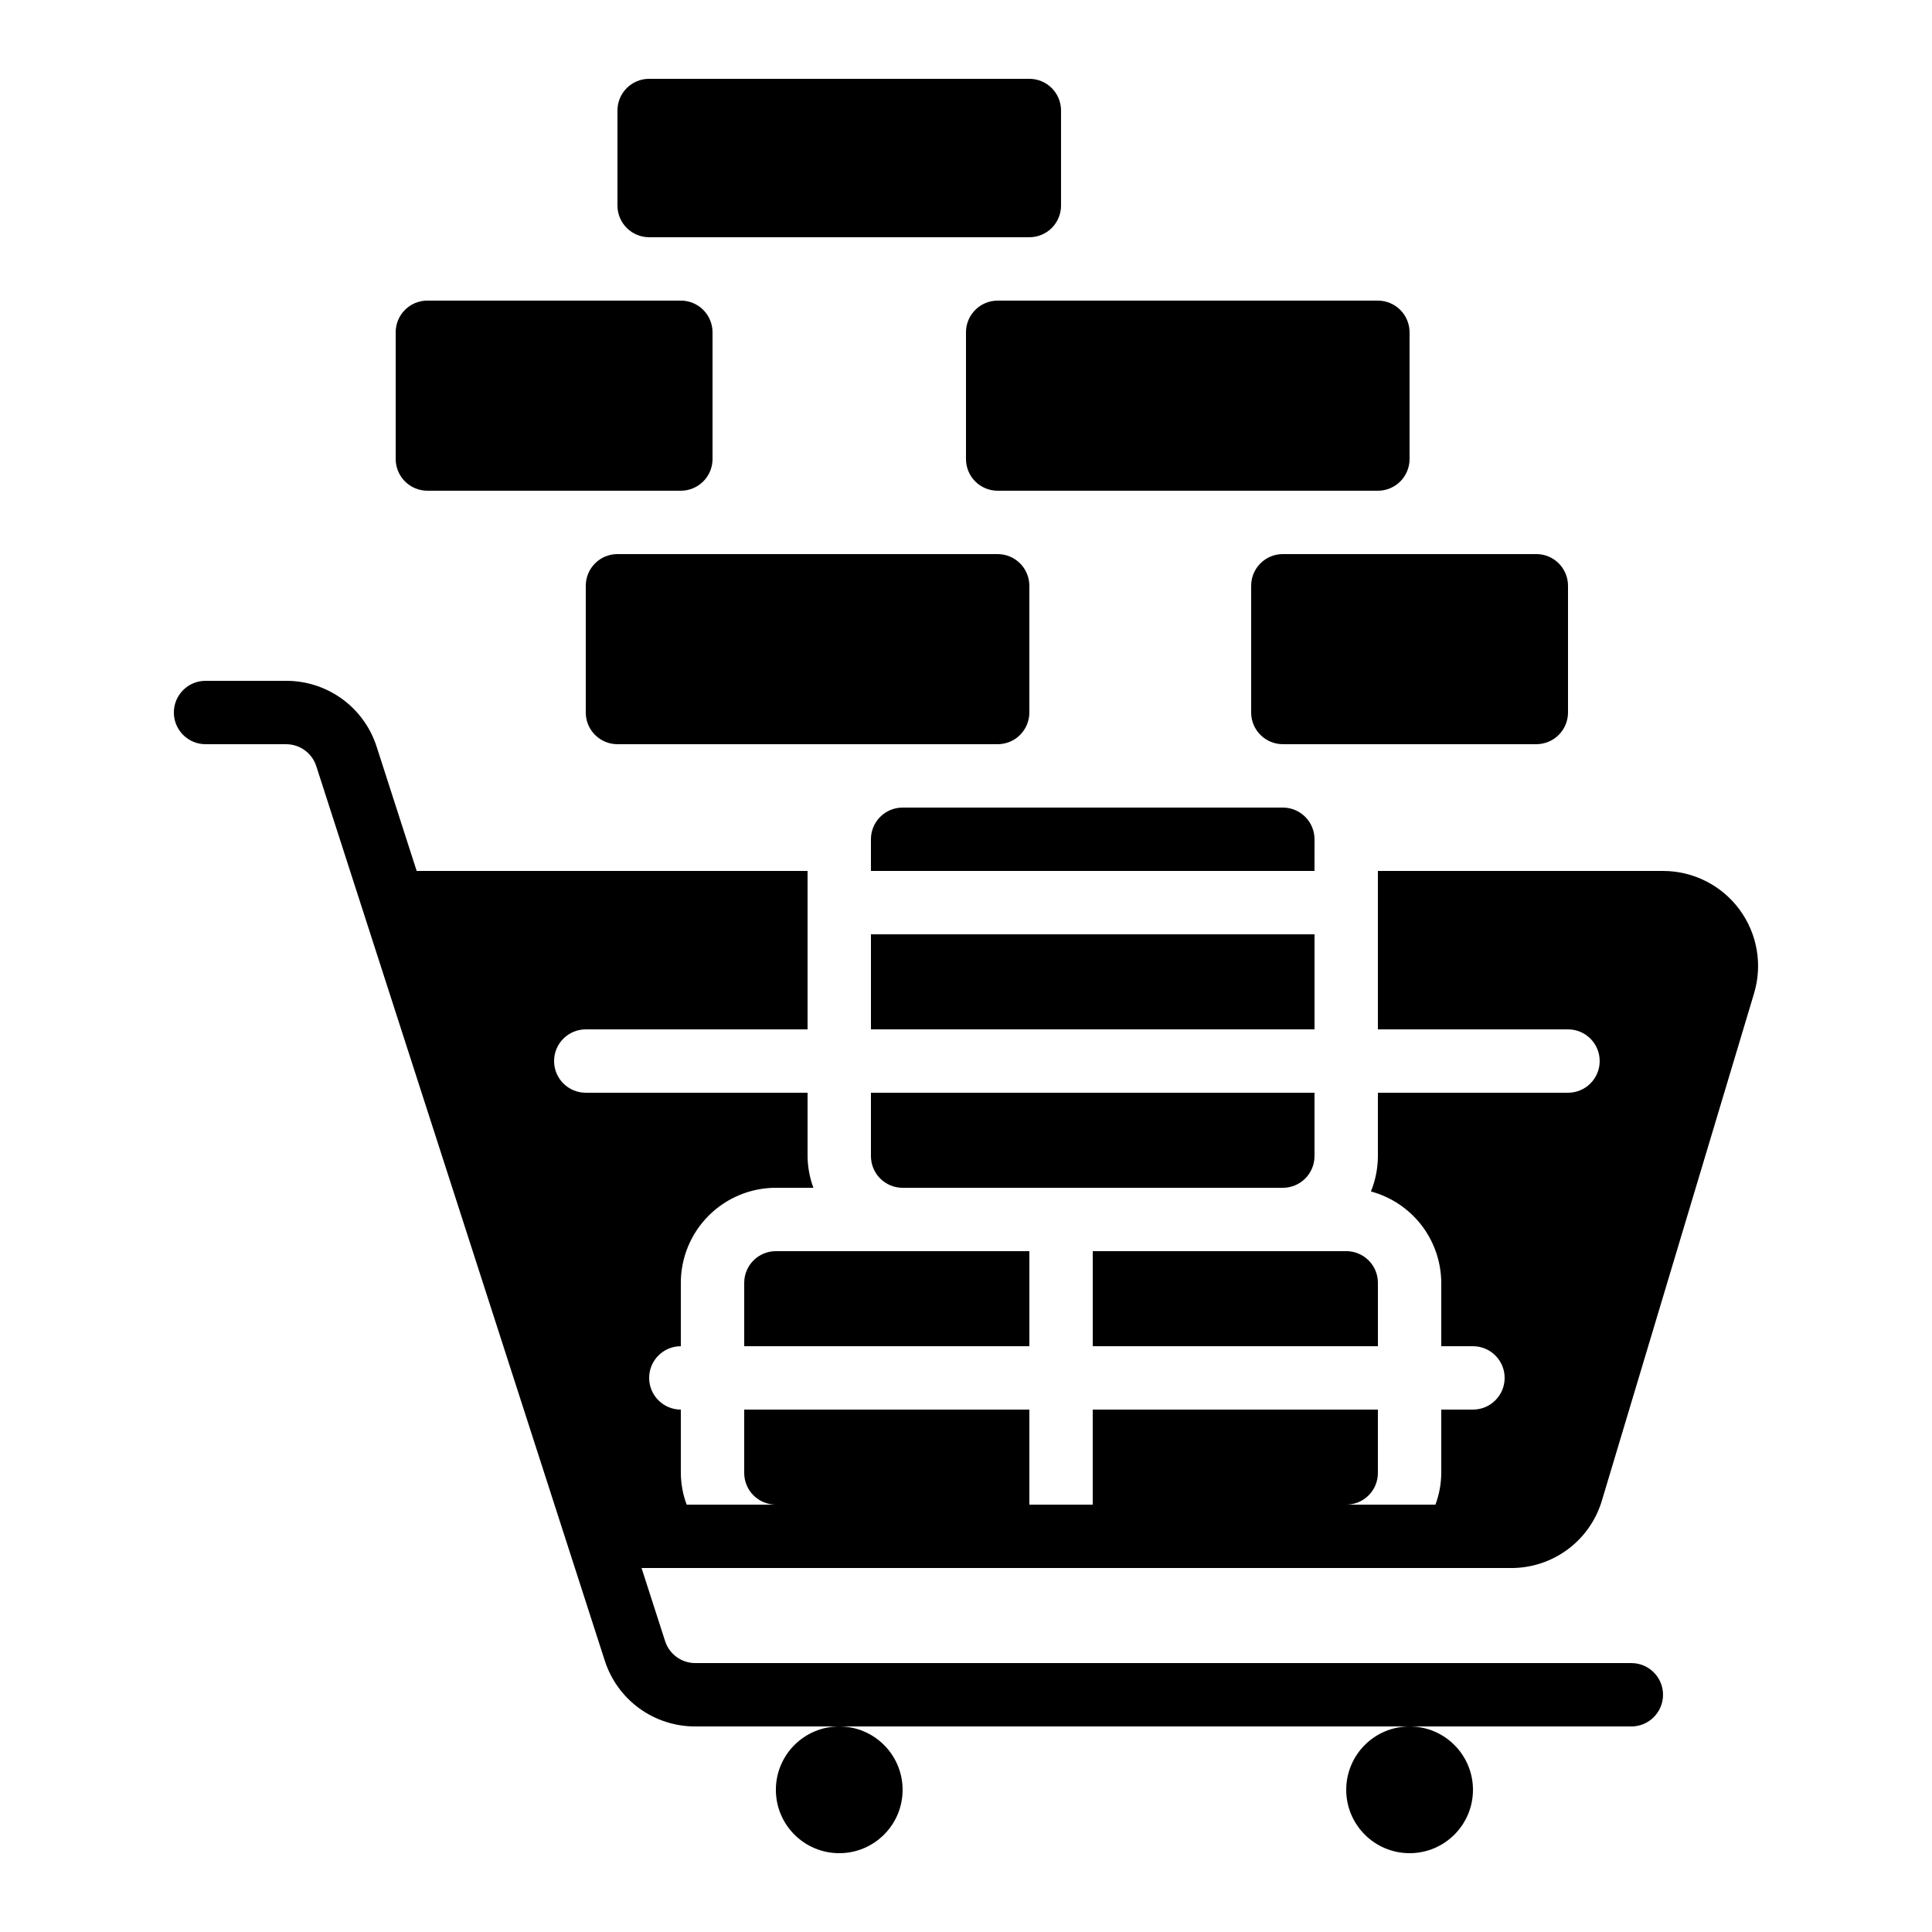
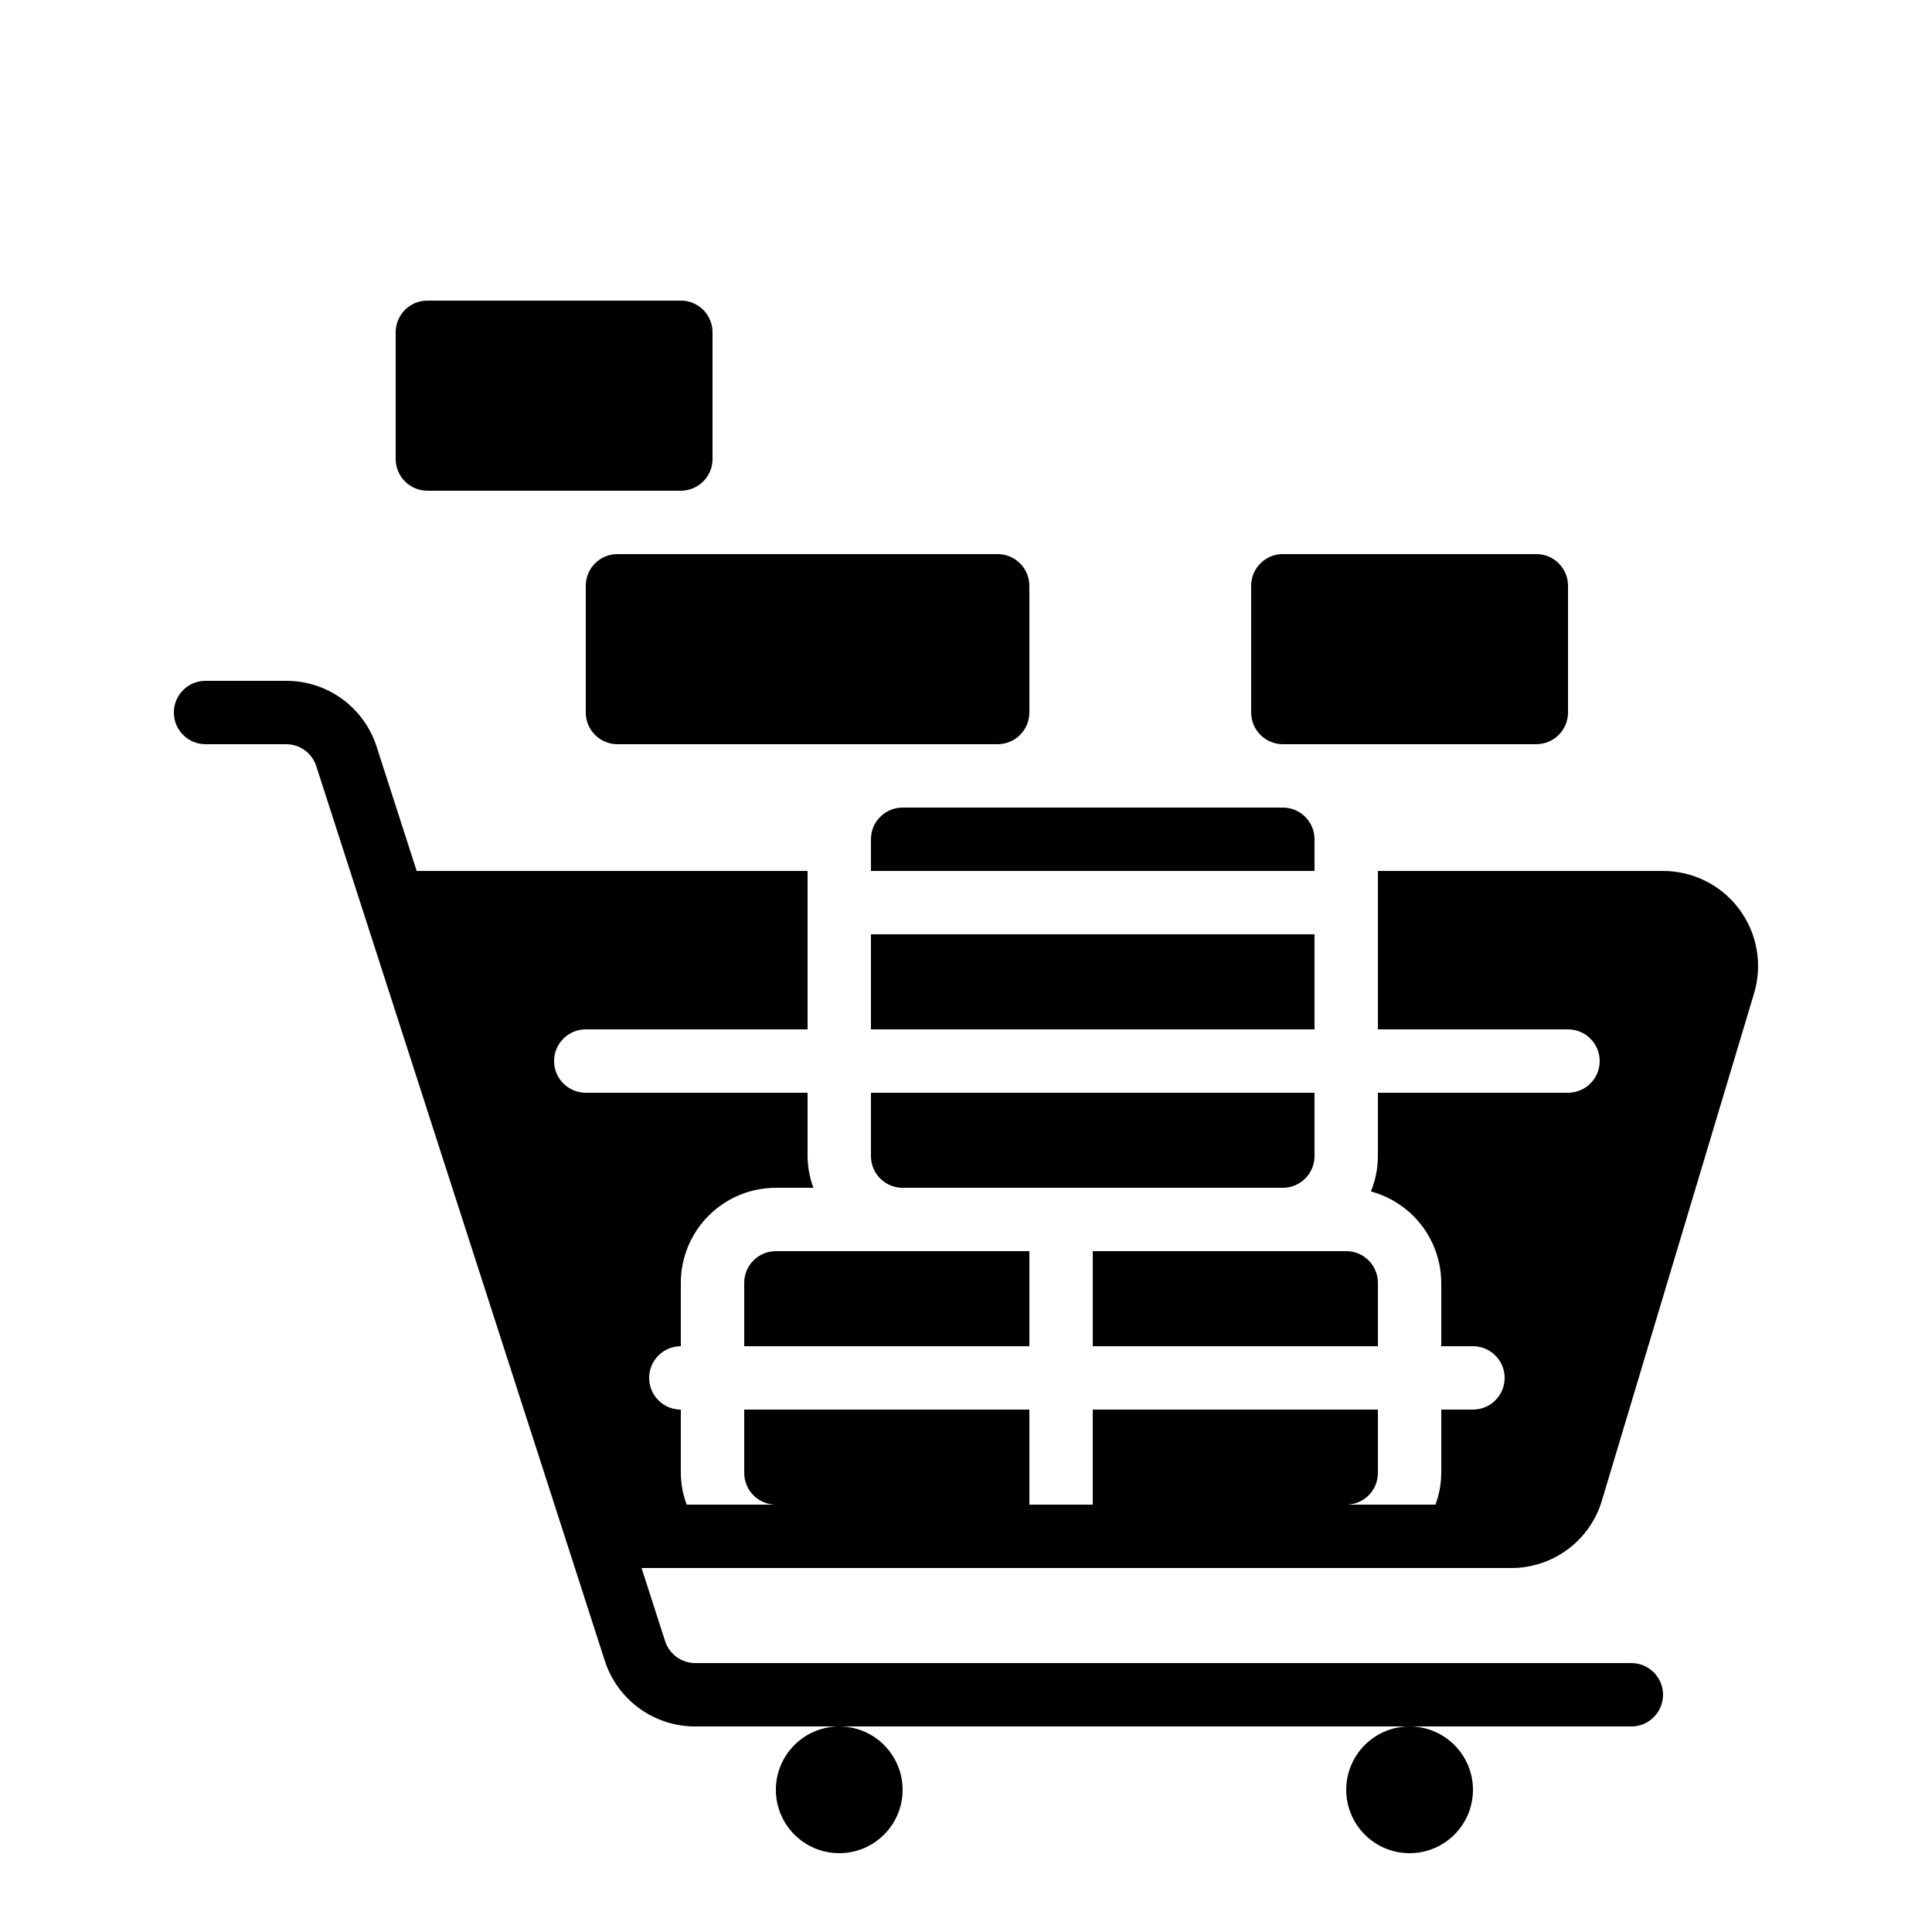
<svg xmlns="http://www.w3.org/2000/svg" fill="#000000" width="800px" height="800px" version="1.1" viewBox="144 144 512 512">
  <g>
    <path d="m492.36 366.41c0-2.227-0.883-4.363-2.461-5.938-1.574-1.574-3.707-2.457-5.938-2.457h-100.76c-4.637 0-8.395 3.758-8.395 8.395v8.398h117.55z" />
    <path d="m374.81 391.6h117.55v25.191h-117.55z" />
    <path d="m248.86 232.06v33.586c0 2.227 0.887 4.363 2.461 5.938 1.574 1.574 3.711 2.461 5.938 2.461h67.176-0.004c2.227 0 4.363-0.887 5.938-2.461 1.574-1.574 2.461-3.711 2.461-5.938v-33.586c0-2.227-0.887-4.363-2.461-5.938s-3.711-2.461-5.938-2.461h-67.172c-4.641 0-8.398 3.762-8.398 8.398z" />
    <path d="m559.54 332.82v-33.586c0-2.231-0.887-4.363-2.461-5.938-1.574-1.578-3.711-2.461-5.938-2.461h-67.176c-4.637 0-8.395 3.758-8.395 8.398v33.586c0 2.227 0.883 4.363 2.461 5.938 1.574 1.574 3.707 2.461 5.934 2.461h67.176c2.227 0 4.363-0.887 5.938-2.461s2.461-3.711 2.461-5.938z" />
-     <path d="m416.79 206.87c2.227 0 4.363-0.883 5.938-2.457 1.574-1.578 2.457-3.711 2.457-5.938v-25.191c0-2.227-0.883-4.363-2.457-5.938-1.574-1.574-3.711-2.461-5.938-2.461h-100.76c-4.637 0-8.398 3.762-8.398 8.398v25.191c0 2.227 0.887 4.359 2.461 5.938 1.574 1.574 3.711 2.457 5.938 2.457z" />
    <path d="m483.96 458.78c2.231 0 4.363-0.887 5.938-2.461 1.578-1.574 2.461-3.711 2.461-5.938v-16.793h-117.55v16.793c0 2.227 0.883 4.363 2.457 5.938 1.578 1.574 3.711 2.461 5.938 2.461z" />
    <path d="m307.63 290.84c-4.637 0-8.395 3.758-8.395 8.398v33.586c0 2.227 0.883 4.363 2.457 5.938 1.574 1.574 3.711 2.461 5.938 2.461h100.76c2.227 0 4.363-0.887 5.938-2.461s2.461-3.711 2.461-5.938v-33.586c0-2.231-0.887-4.363-2.461-5.938-1.574-1.578-3.711-2.461-5.938-2.461z" />
    <path d="m509.16 483.96c0-2.227-0.883-4.359-2.457-5.934-1.574-1.578-3.711-2.461-5.938-2.461h-67.176v25.191h75.57z" />
    <path d="m349.62 475.57c-4.637 0-8.395 3.758-8.395 8.395v16.793h75.57v-25.188z" />
    <path d="m534.35 618.32c0 9.273-7.519 16.793-16.793 16.793-9.277 0-16.793-7.519-16.793-16.793 0-9.273 7.516-16.793 16.793-16.793 9.273 0 16.793 7.519 16.793 16.793" />
    <path d="m383.2 618.32c0 9.273-7.516 16.793-16.793 16.793-9.273 0-16.793-7.519-16.793-16.793 0-9.273 7.519-16.793 16.793-16.793 9.277 0 16.793 7.519 16.793 16.793" />
-     <path d="m408.39 274.05h100.76c2.227 0 4.363-0.887 5.938-2.461 1.574-1.574 2.461-3.711 2.461-5.938v-33.586c0-2.227-0.887-4.363-2.461-5.938s-3.711-2.461-5.938-2.461h-100.76c-4.637 0-8.395 3.762-8.395 8.398v33.586c0 2.227 0.883 4.363 2.457 5.938 1.574 1.574 3.711 2.461 5.938 2.461z" />
    <path d="m584.73 374.81h-75.574v41.984h50.383c4.637 0 8.395 3.758 8.395 8.395 0 4.641-3.758 8.398-8.395 8.398h-50.383v16.793c-0.008 3.215-0.637 6.394-1.848 9.371 5.332 1.438 10.047 4.582 13.414 8.957 3.367 4.379 5.203 9.738 5.227 15.258v16.793h8.398v0.004c4.637 0 8.398 3.758 8.398 8.395s-3.762 8.398-8.398 8.398h-8.398v16.793c-0.016 2.867-0.539 5.711-1.543 8.398h-23.645c2.227 0 4.363-0.887 5.938-2.461 1.574-1.574 2.457-3.711 2.457-5.938v-16.793h-75.57v25.191h-16.793v-25.191h-75.57v16.793c0 2.227 0.883 4.363 2.457 5.938 1.574 1.574 3.711 2.461 5.938 2.461h-23.645c-1.004-2.688-1.527-5.531-1.547-8.398v-16.793c-4.637 0-8.395-3.762-8.395-8.398s3.758-8.395 8.395-8.395v-16.797c0-6.68 2.656-13.086 7.379-17.809 4.727-4.727 11.133-7.379 17.812-7.379h9.941c-0.992-2.691-1.516-5.531-1.543-8.398v-16.793h-58.777c-4.641 0-8.398-3.758-8.398-8.398 0-4.637 3.758-8.395 8.398-8.395h58.777v-41.984h-103.59l-10.613-32.926c-1.625-5.078-4.824-9.508-9.137-12.648-4.312-3.137-9.512-4.82-14.844-4.809h-21.359c-4.641 0-8.398 3.762-8.398 8.398s3.758 8.398 8.398 8.398h21.359c3.641 0 6.863 2.348 7.984 5.809l76.453 237.04c1.625 5.078 4.828 9.508 9.137 12.648 4.312 3.137 9.512 4.82 14.848 4.809h248.07c4.637 0 8.398-3.762 8.398-8.398s-3.762-8.395-8.398-8.395h-248.07c-3.641-0.004-6.867-2.348-7.988-5.812l-6.246-19.379h230.4c5.422 0.023 10.711-1.715 15.062-4.953 4.352-3.238 7.535-7.805 9.066-13.008l40.305-134.35v-0.004c2.285-7.625 0.832-15.883-3.922-22.27s-12.246-10.148-20.207-10.148z" />
  </g>
</svg>